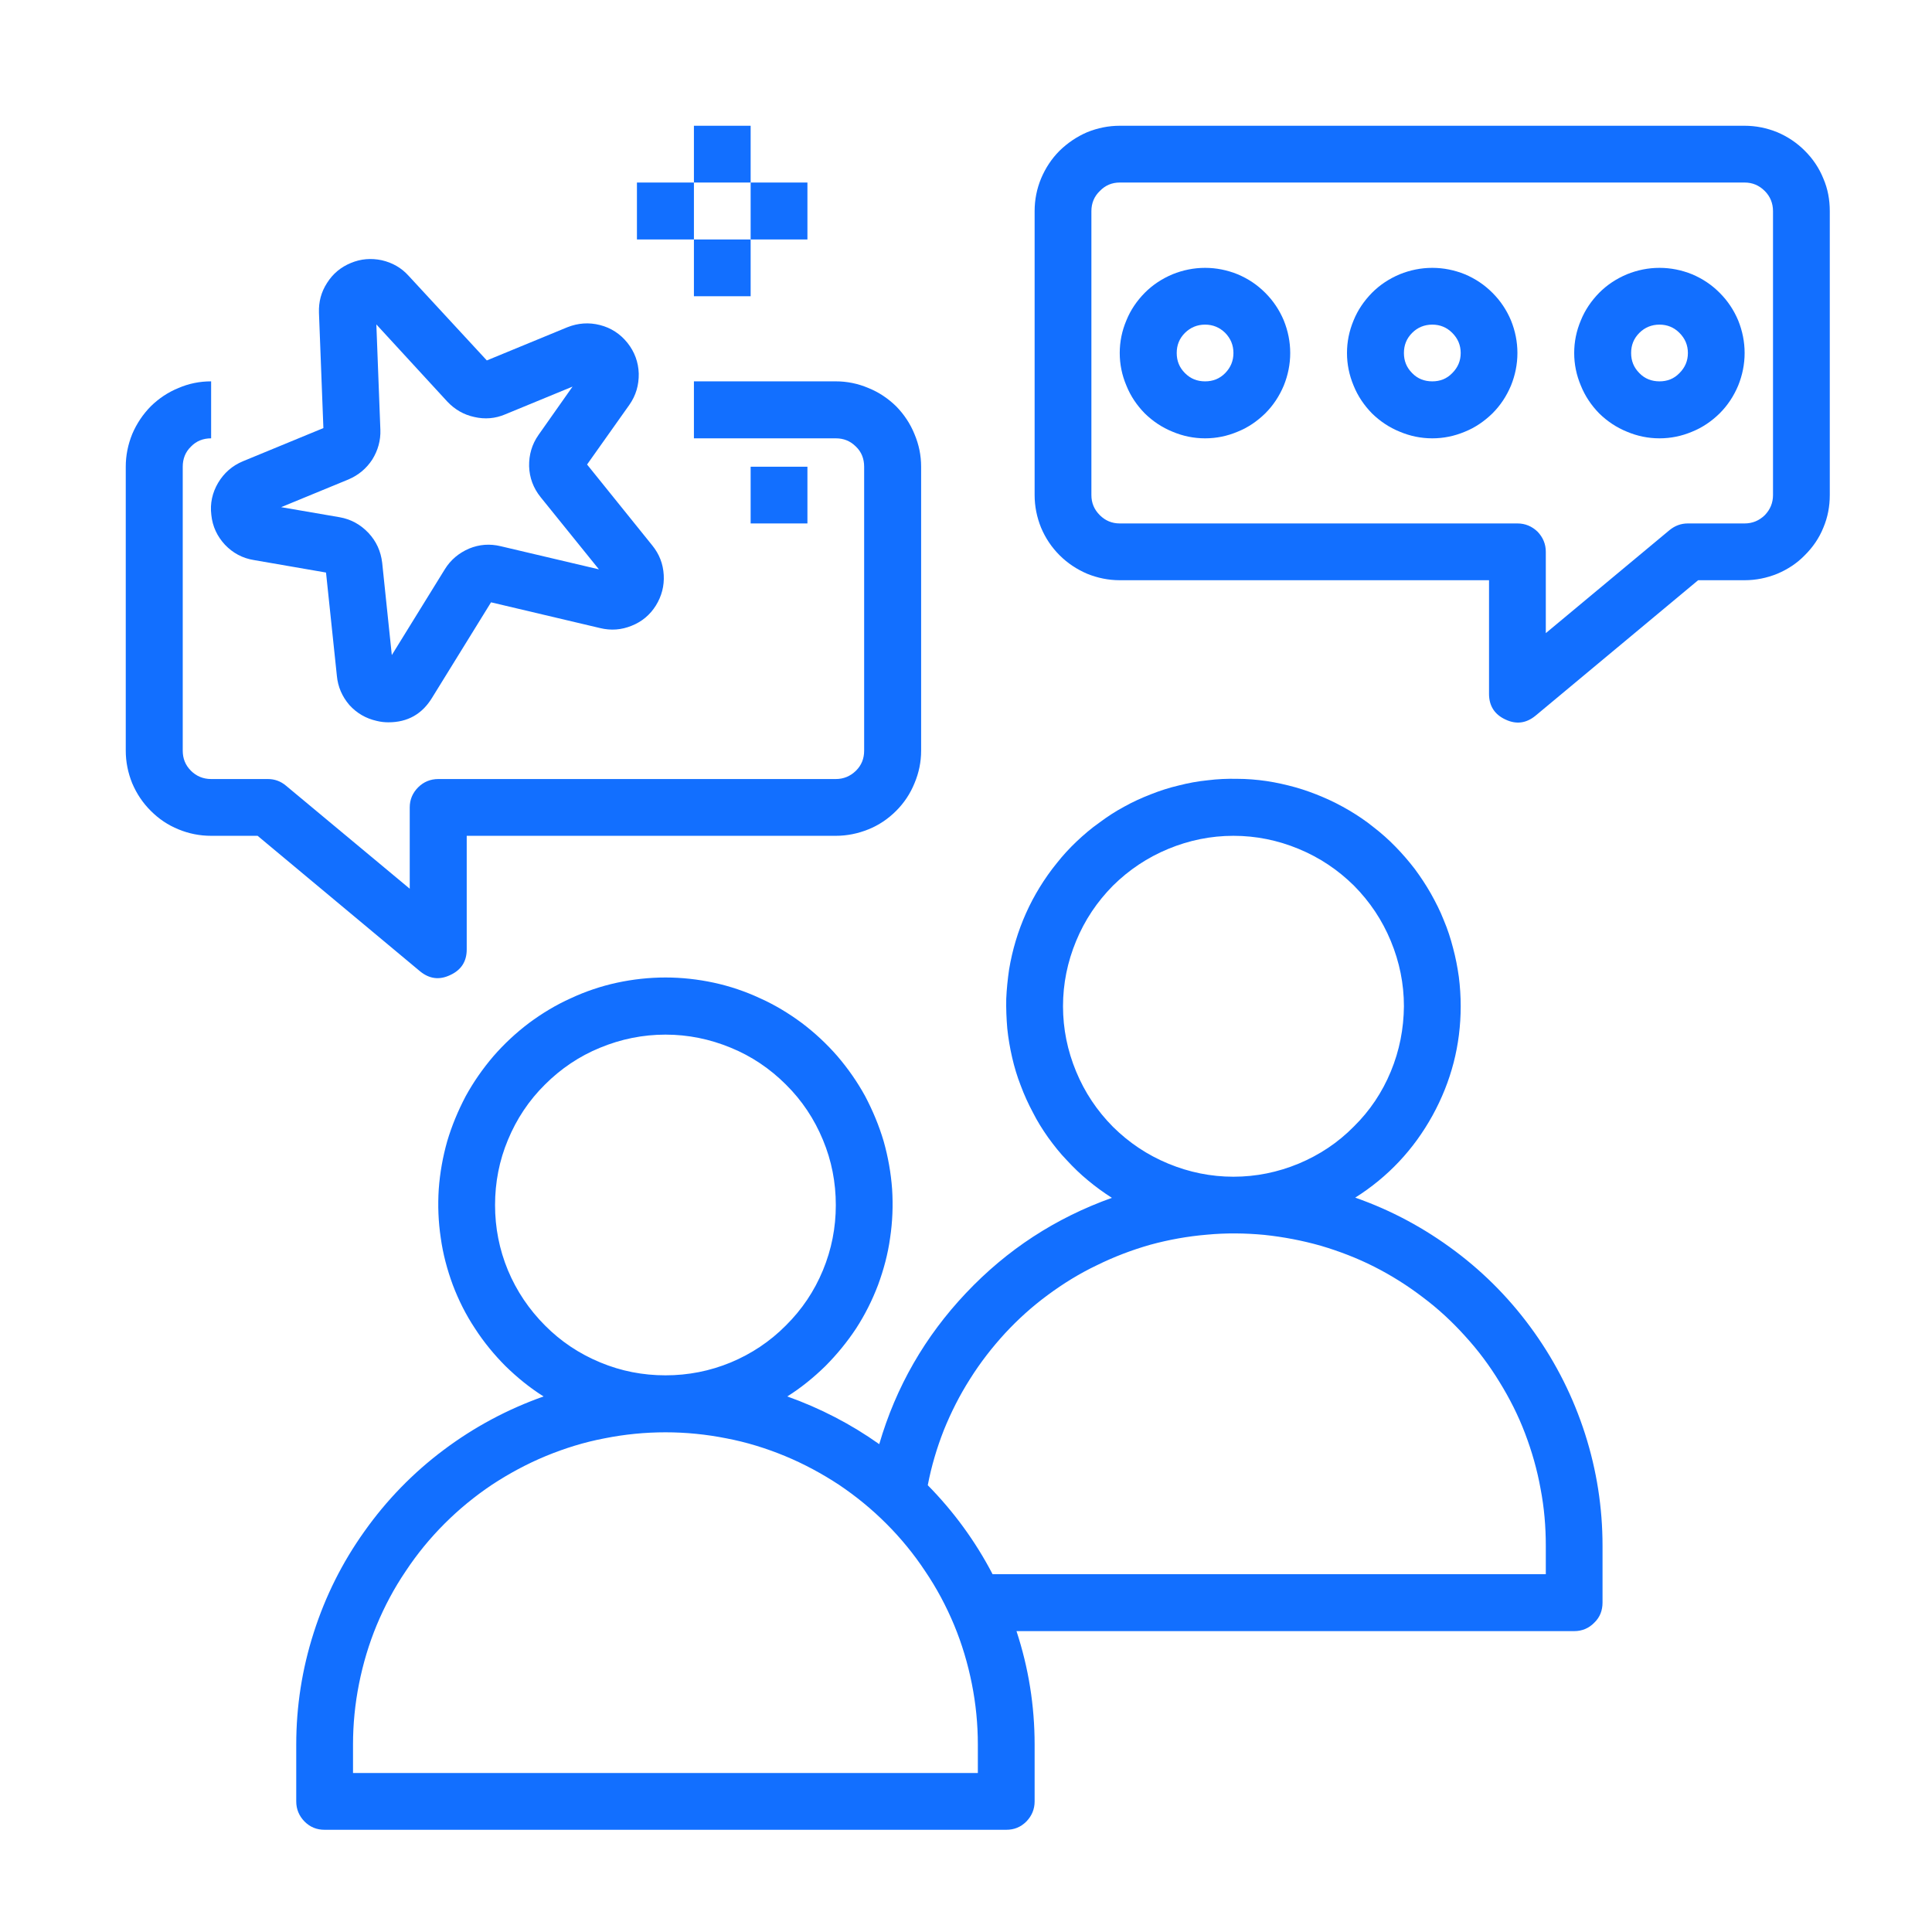
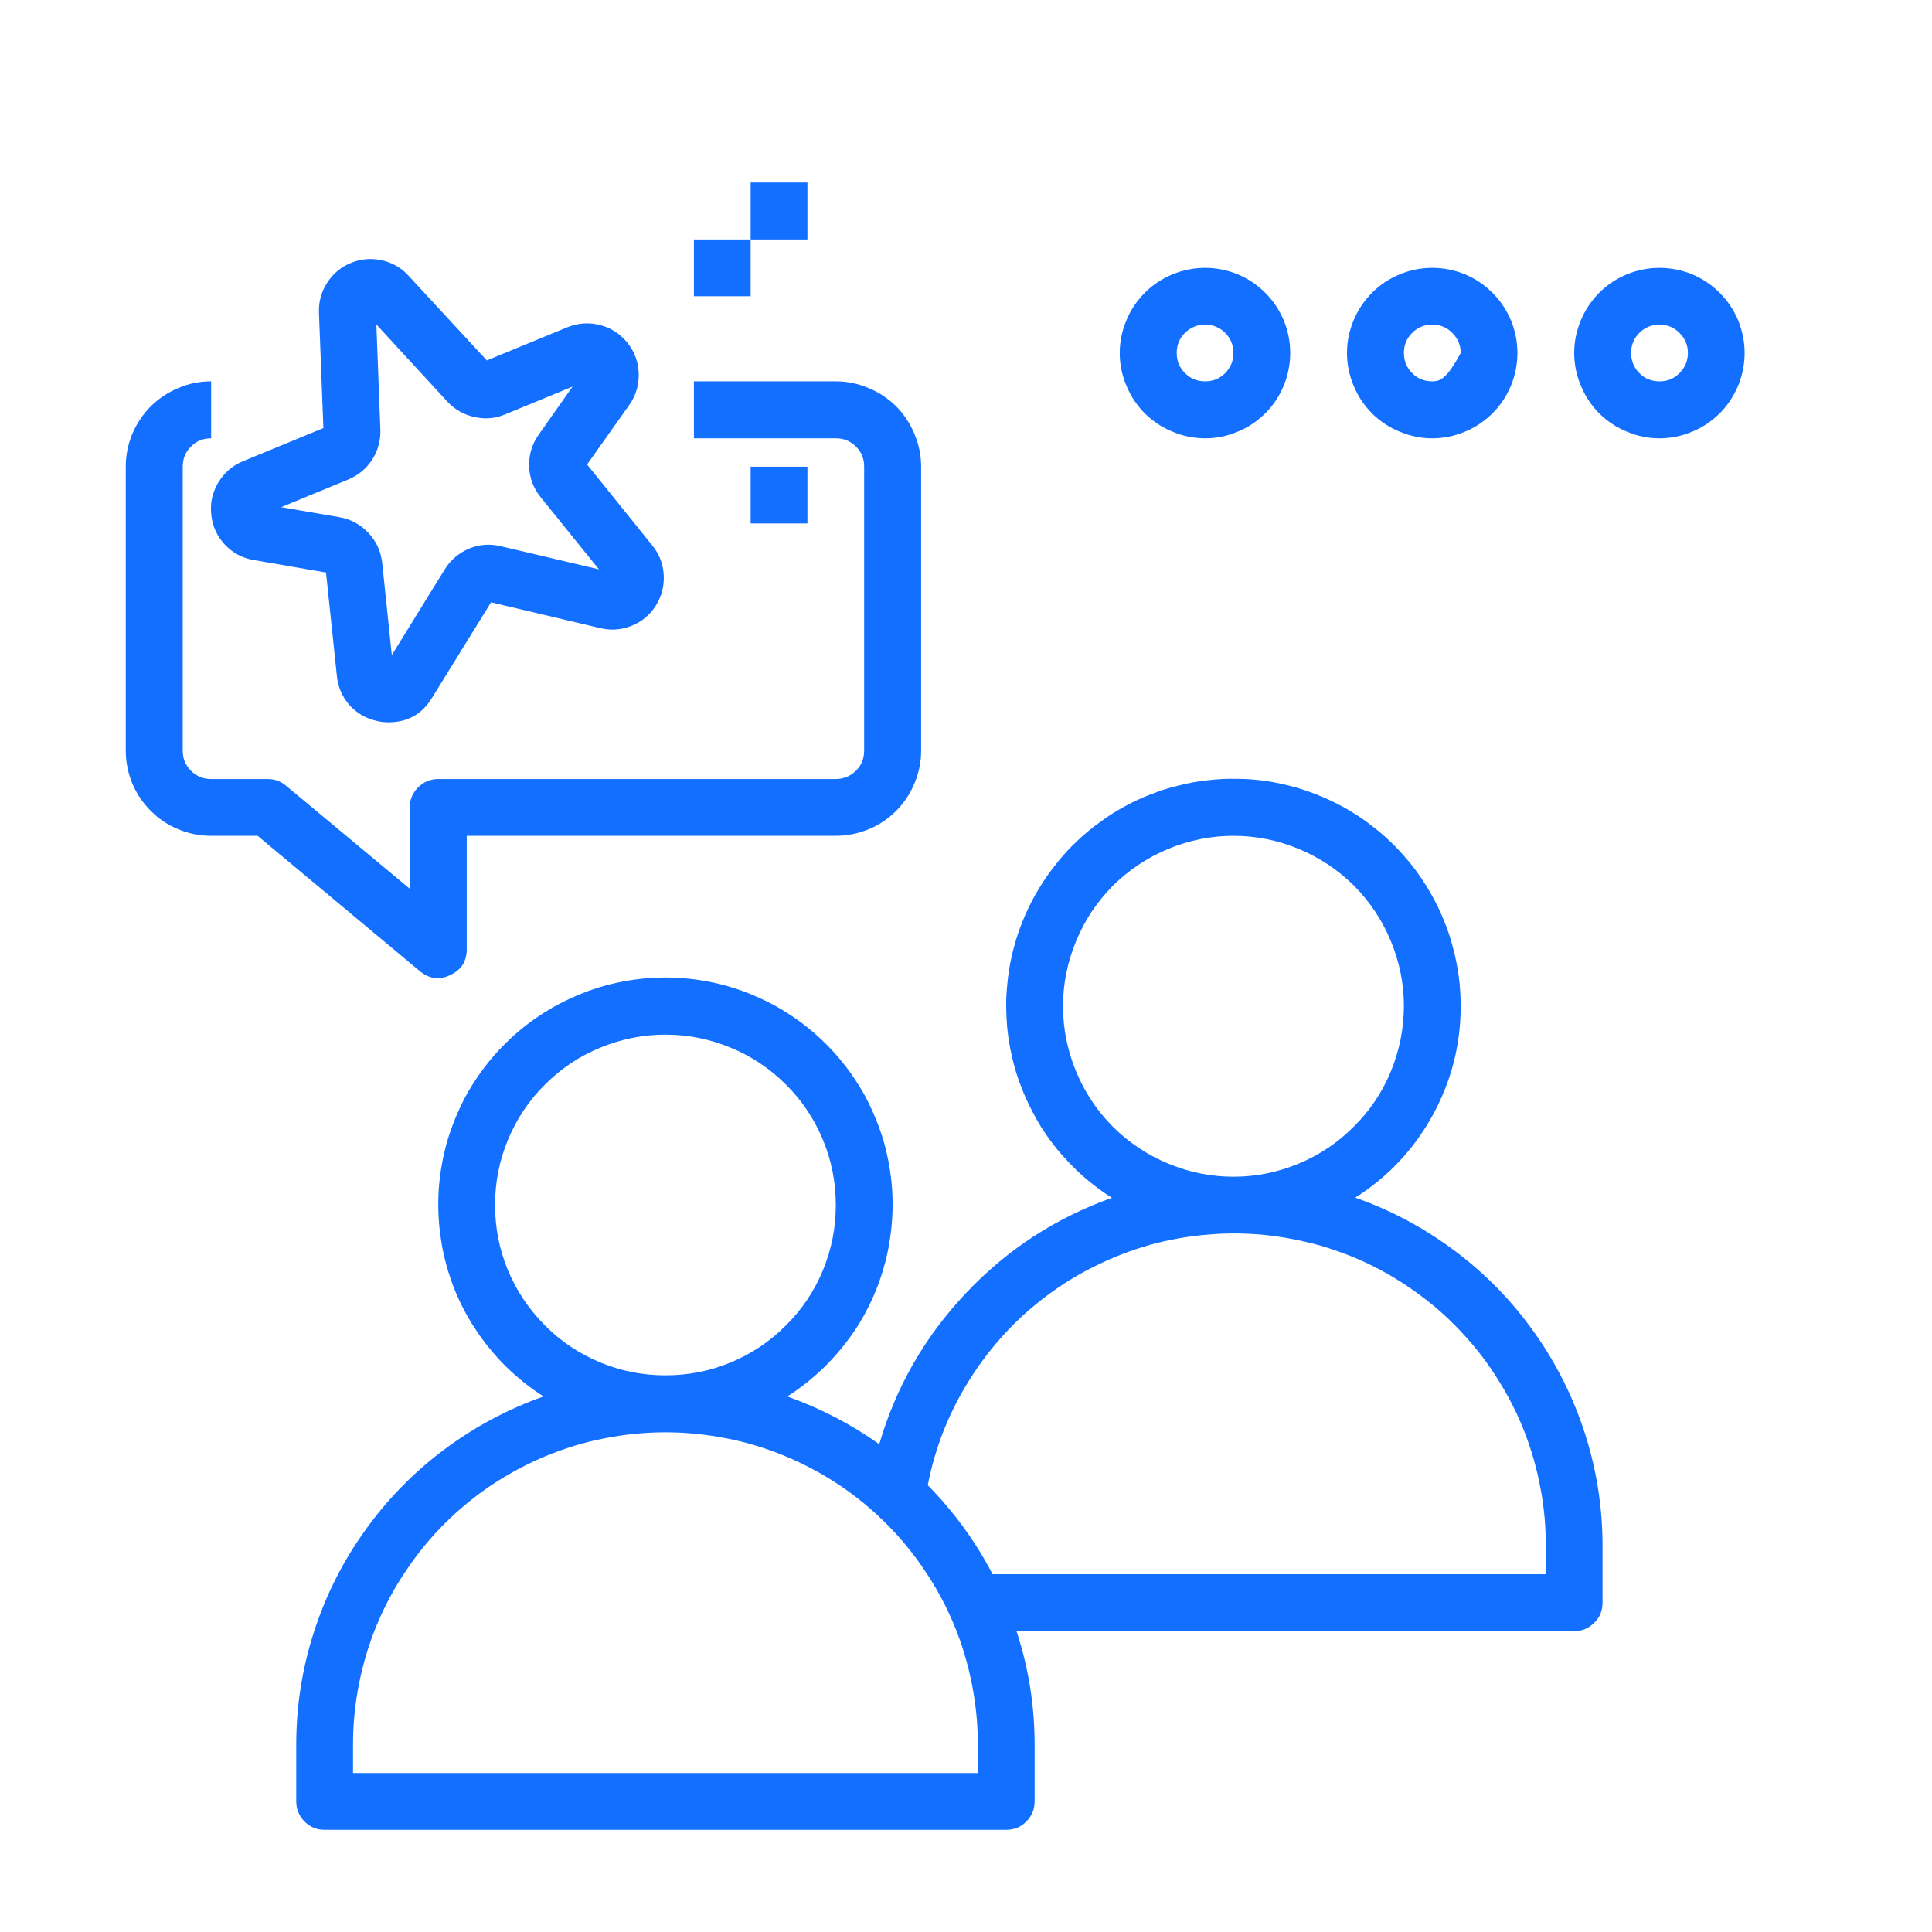
<svg xmlns="http://www.w3.org/2000/svg" width="50" zoomAndPan="magnify" viewBox="0 0 37.5 37.5" height="50" preserveAspectRatio="xMidYMid meet" version="1.0">
  <defs>
    <clipPath id="9120e9b716">
      <path d="M 5 15 L 32 15 L 32 35.75 L 5 35.75 Z M 5 15 " clip-rule="nonzero" />
    </clipPath>
    <clipPath id="87cb95ca47">
      <path d="M 2.441 7 L 18 7 L 18 19 L 2.441 19 Z M 2.441 7 " clip-rule="nonzero" />
    </clipPath>
    <clipPath id="18986f3bb0">
      <path d="M 20 2.441 L 35.75 2.441 L 35.75 15 L 20 15 Z M 20 2.441 " clip-rule="nonzero" />
    </clipPath>
    <clipPath id="b948c6be71">
      <path d="M 13 2.441 L 15 2.441 L 15 4 L 13 4 Z M 13 2.441 " clip-rule="nonzero" />
    </clipPath>
  </defs>
  <g clip-path="url(#9120e9b716)">
    <path fill="#126fff" d="M 28.352 19.531 C 28.352 19.34 28.34 19.148 28.316 18.961 C 28.289 18.77 28.254 18.586 28.203 18.398 C 28.156 18.215 28.098 18.035 28.023 17.859 C 27.953 17.68 27.867 17.512 27.773 17.344 C 27.68 17.18 27.574 17.02 27.461 16.867 C 27.344 16.715 27.219 16.57 27.086 16.434 C 26.953 16.297 26.812 16.172 26.66 16.055 C 26.512 15.934 26.352 15.828 26.188 15.73 C 26.023 15.633 25.855 15.547 25.68 15.473 C 25.504 15.398 25.324 15.332 25.141 15.281 C 24.957 15.23 24.77 15.188 24.582 15.16 C 24.395 15.133 24.203 15.117 24.012 15.117 C 23.82 15.113 23.633 15.121 23.441 15.145 C 23.25 15.164 23.062 15.199 22.879 15.246 C 22.695 15.289 22.512 15.348 22.336 15.418 C 22.156 15.488 21.984 15.566 21.816 15.66 C 21.648 15.75 21.488 15.855 21.336 15.969 C 21.18 16.078 21.035 16.203 20.898 16.332 C 20.758 16.465 20.629 16.605 20.512 16.754 C 20.391 16.902 20.281 17.059 20.18 17.223 C 20.082 17.383 19.992 17.551 19.914 17.727 C 19.836 17.902 19.77 18.078 19.715 18.262 C 19.66 18.445 19.617 18.633 19.586 18.82 C 19.559 19.008 19.539 19.199 19.531 19.387 C 19.527 19.578 19.535 19.77 19.551 19.961 C 19.57 20.148 19.602 20.336 19.645 20.523 C 19.688 20.711 19.742 20.891 19.812 21.07 C 19.879 21.25 19.957 21.422 20.047 21.59 C 20.133 21.762 20.234 21.922 20.344 22.078 C 20.457 22.234 20.574 22.383 20.707 22.52 C 20.836 22.66 20.973 22.793 21.121 22.914 C 21.266 23.035 21.422 23.148 21.582 23.25 C 20.488 23.641 19.547 24.254 18.75 25.098 C 17.953 25.941 17.391 26.918 17.066 28.031 C 16.516 27.641 15.918 27.332 15.281 27.105 C 15.547 26.938 15.793 26.738 16.02 26.516 C 16.242 26.293 16.441 26.051 16.617 25.785 C 16.789 25.52 16.93 25.238 17.043 24.941 C 17.152 24.645 17.234 24.34 17.277 24.027 C 17.324 23.715 17.336 23.398 17.316 23.082 C 17.293 22.766 17.238 22.457 17.152 22.152 C 17.062 21.848 16.941 21.559 16.793 21.277 C 16.641 21 16.461 20.742 16.254 20.5 C 16.047 20.262 15.816 20.047 15.562 19.855 C 15.309 19.668 15.039 19.504 14.75 19.375 C 14.465 19.242 14.164 19.141 13.855 19.074 C 13.547 19.008 13.234 18.973 12.918 18.973 C 12.598 18.973 12.285 19.008 11.977 19.074 C 11.668 19.141 11.367 19.242 11.082 19.375 C 10.793 19.504 10.523 19.668 10.27 19.855 C 10.016 20.047 9.785 20.262 9.578 20.5 C 9.371 20.742 9.191 21 9.039 21.277 C 8.891 21.559 8.77 21.848 8.68 22.152 C 8.594 22.457 8.539 22.766 8.516 23.082 C 8.496 23.398 8.508 23.715 8.555 24.027 C 8.598 24.34 8.68 24.645 8.789 24.941 C 8.902 25.238 9.043 25.52 9.219 25.785 C 9.391 26.051 9.59 26.293 9.812 26.516 C 10.039 26.738 10.285 26.938 10.551 27.105 C 9.852 27.352 9.203 27.699 8.609 28.145 C 8.016 28.59 7.504 29.117 7.074 29.723 C 6.645 30.324 6.316 30.98 6.09 31.688 C 5.863 32.395 5.75 33.121 5.75 33.863 L 5.75 34.965 C 5.75 35.117 5.805 35.246 5.91 35.355 C 6.02 35.465 6.148 35.516 6.301 35.516 L 19.531 35.516 C 19.684 35.516 19.812 35.465 19.922 35.355 C 20.027 35.246 20.082 35.117 20.082 34.965 L 20.082 33.863 C 20.082 33.109 19.965 32.375 19.73 31.66 L 30.555 31.66 C 30.707 31.66 30.84 31.605 30.945 31.496 C 31.055 31.391 31.105 31.258 31.105 31.105 L 31.105 30.004 C 31.105 29.262 30.992 28.539 30.766 27.832 C 30.539 27.125 30.211 26.469 29.781 25.863 C 29.352 25.258 28.84 24.73 28.246 24.285 C 27.652 23.84 27.008 23.492 26.305 23.246 C 26.941 22.844 27.441 22.312 27.805 21.652 C 28.168 20.992 28.352 20.285 28.352 19.531 Z M 9.609 23.391 C 9.609 22.949 9.691 22.527 9.859 22.125 C 10.027 21.719 10.266 21.359 10.578 21.051 C 10.887 20.742 11.246 20.5 11.648 20.336 C 12.055 20.168 12.477 20.082 12.918 20.082 C 13.355 20.082 13.777 20.168 14.184 20.336 C 14.586 20.5 14.945 20.742 15.254 21.051 C 15.566 21.359 15.805 21.719 15.973 22.125 C 16.141 22.527 16.223 22.949 16.223 23.391 C 16.223 23.828 16.141 24.25 15.973 24.656 C 15.805 25.062 15.566 25.418 15.254 25.727 C 14.945 26.039 14.586 26.277 14.184 26.445 C 13.777 26.613 13.355 26.695 12.918 26.695 C 12.477 26.695 12.055 26.613 11.652 26.445 C 11.246 26.277 10.887 26.039 10.578 25.727 C 10.27 25.418 10.027 25.059 9.859 24.656 C 9.691 24.25 9.609 23.828 9.609 23.391 Z M 18.98 34.414 L 6.852 34.414 L 6.852 33.863 C 6.852 33.465 6.891 33.07 6.969 32.68 C 7.047 32.289 7.16 31.91 7.312 31.543 C 7.465 31.176 7.652 30.824 7.875 30.496 C 8.094 30.164 8.348 29.855 8.629 29.574 C 8.91 29.293 9.215 29.043 9.547 28.82 C 9.879 28.602 10.227 28.414 10.594 28.262 C 10.965 28.109 11.344 27.992 11.734 27.918 C 12.125 27.84 12.52 27.801 12.918 27.801 C 13.312 27.801 13.707 27.84 14.098 27.918 C 14.488 27.992 14.867 28.109 15.238 28.262 C 15.605 28.414 15.953 28.602 16.285 28.82 C 16.617 29.043 16.922 29.293 17.203 29.574 C 17.484 29.855 17.738 30.164 17.957 30.496 C 18.18 30.824 18.367 31.176 18.52 31.543 C 18.672 31.91 18.785 32.289 18.863 32.68 C 18.941 33.07 18.98 33.465 18.98 33.863 Z M 30.004 30.004 L 30.004 30.555 L 19.266 30.555 C 18.934 29.918 18.512 29.34 18.008 28.828 C 18.078 28.461 18.184 28.105 18.32 27.758 C 18.461 27.41 18.629 27.078 18.828 26.766 C 19.027 26.449 19.254 26.156 19.508 25.879 C 19.762 25.605 20.035 25.359 20.336 25.137 C 20.637 24.914 20.953 24.719 21.289 24.559 C 21.621 24.395 21.969 24.262 22.328 24.16 C 22.688 24.062 23.055 23.996 23.426 23.965 C 23.797 23.93 24.168 23.934 24.539 23.969 C 24.91 24.008 25.277 24.078 25.637 24.18 C 25.992 24.285 26.34 24.418 26.672 24.586 C 27.004 24.754 27.32 24.953 27.617 25.18 C 27.914 25.402 28.188 25.656 28.438 25.934 C 28.688 26.207 28.91 26.504 29.105 26.824 C 29.301 27.141 29.469 27.473 29.602 27.824 C 29.734 28.172 29.836 28.527 29.902 28.895 C 29.973 29.262 30.004 29.633 30.004 30.004 Z M 23.941 22.84 C 23.504 22.84 23.082 22.754 22.676 22.586 C 22.27 22.418 21.914 22.18 21.602 21.871 C 21.293 21.559 21.055 21.203 20.887 20.797 C 20.719 20.391 20.633 19.969 20.633 19.531 C 20.633 19.094 20.719 18.672 20.887 18.266 C 21.055 17.859 21.293 17.504 21.602 17.191 C 21.914 16.883 22.27 16.645 22.676 16.477 C 23.082 16.309 23.504 16.223 23.941 16.223 C 24.379 16.223 24.801 16.309 25.207 16.477 C 25.613 16.645 25.969 16.883 26.281 17.191 C 26.59 17.504 26.828 17.859 26.996 18.266 C 27.164 18.672 27.25 19.094 27.25 19.531 C 27.246 19.969 27.164 20.391 26.996 20.797 C 26.828 21.203 26.59 21.559 26.277 21.867 C 25.969 22.18 25.609 22.418 25.207 22.586 C 24.801 22.754 24.379 22.84 23.941 22.84 Z M 23.941 22.84 " fill-opacity="1" fill-rule="nonzero" />
  </g>
  <g clip-path="url(#87cb95ca47)">
    <path fill="#126fff" d="M 4.098 16.223 L 5 16.223 L 8.152 18.852 C 8.332 19 8.527 19.027 8.738 18.926 C 8.953 18.828 9.059 18.66 9.059 18.43 L 9.059 16.223 L 16.223 16.223 C 16.441 16.223 16.652 16.18 16.855 16.098 C 17.059 16.016 17.238 15.895 17.395 15.738 C 17.547 15.586 17.668 15.406 17.75 15.203 C 17.836 15 17.879 14.789 17.879 14.57 L 17.879 9.059 C 17.879 8.84 17.836 8.629 17.75 8.426 C 17.668 8.223 17.547 8.043 17.395 7.887 C 17.238 7.734 17.059 7.613 16.855 7.531 C 16.652 7.445 16.441 7.402 16.223 7.402 L 13.469 7.402 L 13.469 8.508 L 16.223 8.508 C 16.375 8.508 16.504 8.559 16.613 8.668 C 16.723 8.773 16.773 8.906 16.773 9.059 L 16.773 14.57 C 16.773 14.723 16.723 14.852 16.613 14.961 C 16.504 15.066 16.375 15.121 16.223 15.121 L 8.508 15.121 C 8.355 15.121 8.223 15.176 8.117 15.281 C 8.008 15.391 7.953 15.52 7.953 15.672 L 7.953 17.25 L 5.551 15.25 C 5.449 15.164 5.332 15.121 5.199 15.121 L 4.098 15.121 C 3.945 15.121 3.812 15.066 3.707 14.961 C 3.598 14.852 3.547 14.723 3.547 14.57 L 3.547 9.059 C 3.547 8.906 3.598 8.773 3.707 8.668 C 3.812 8.559 3.945 8.508 4.098 8.508 L 4.098 7.402 C 3.875 7.402 3.664 7.445 3.465 7.531 C 3.262 7.613 3.082 7.734 2.926 7.887 C 2.773 8.043 2.652 8.223 2.566 8.426 C 2.484 8.629 2.441 8.84 2.441 9.059 L 2.441 14.57 C 2.441 14.789 2.484 15 2.566 15.203 C 2.652 15.406 2.773 15.586 2.926 15.738 C 3.082 15.895 3.262 16.016 3.465 16.098 C 3.664 16.18 3.875 16.223 4.098 16.223 Z M 4.098 16.223 " fill-opacity="1" fill-rule="nonzero" />
  </g>
  <g clip-path="url(#18986f3bb0)">
-     <path fill="#126fff" d="M 33.863 2.441 L 21.734 2.441 C 21.516 2.441 21.305 2.484 21.102 2.566 C 20.902 2.652 20.723 2.773 20.566 2.926 C 20.41 3.082 20.293 3.262 20.207 3.465 C 20.125 3.664 20.082 3.875 20.082 4.098 L 20.082 9.609 C 20.082 9.828 20.125 10.039 20.207 10.242 C 20.293 10.445 20.41 10.621 20.566 10.777 C 20.723 10.934 20.902 11.051 21.102 11.137 C 21.305 11.219 21.516 11.262 21.734 11.262 L 28.902 11.262 L 28.902 13.469 C 28.902 13.699 29.008 13.867 29.219 13.965 C 29.43 14.066 29.625 14.039 29.805 13.891 L 32.961 11.262 L 33.863 11.262 C 34.082 11.262 34.293 11.219 34.496 11.137 C 34.699 11.051 34.879 10.934 35.031 10.777 C 35.188 10.621 35.309 10.445 35.391 10.242 C 35.477 10.039 35.516 9.828 35.516 9.609 L 35.516 4.098 C 35.516 3.875 35.477 3.664 35.391 3.465 C 35.309 3.262 35.188 3.082 35.031 2.926 C 34.879 2.773 34.699 2.652 34.496 2.566 C 34.293 2.484 34.082 2.441 33.863 2.441 Z M 34.414 9.609 C 34.414 9.762 34.359 9.891 34.254 10 C 34.145 10.105 34.016 10.16 33.863 10.16 L 32.762 10.16 C 32.629 10.16 32.512 10.203 32.406 10.289 L 30.004 12.289 L 30.004 10.711 C 30.004 10.559 29.949 10.43 29.844 10.32 C 29.734 10.215 29.605 10.16 29.453 10.16 L 21.734 10.16 C 21.582 10.16 21.453 10.105 21.348 10 C 21.238 9.891 21.184 9.762 21.184 9.609 L 21.184 4.098 C 21.184 3.945 21.238 3.812 21.348 3.707 C 21.453 3.598 21.582 3.543 21.734 3.543 L 33.863 3.543 C 34.016 3.543 34.145 3.598 34.254 3.707 C 34.359 3.812 34.414 3.945 34.414 4.098 Z M 34.414 9.609 " fill-opacity="1" fill-rule="nonzero" />
-   </g>
+     </g>
  <path fill="#126fff" d="M 23.391 5.199 C 23.172 5.199 22.961 5.242 22.758 5.324 C 22.555 5.41 22.375 5.527 22.219 5.684 C 22.066 5.84 21.945 6.016 21.863 6.219 C 21.777 6.422 21.734 6.633 21.734 6.852 C 21.734 7.07 21.777 7.281 21.863 7.484 C 21.945 7.688 22.066 7.867 22.219 8.023 C 22.375 8.176 22.555 8.297 22.758 8.379 C 22.961 8.465 23.172 8.508 23.391 8.508 C 23.609 8.508 23.82 8.465 24.023 8.379 C 24.227 8.297 24.402 8.176 24.559 8.023 C 24.715 7.867 24.832 7.688 24.918 7.484 C 25 7.281 25.043 7.07 25.043 6.852 C 25.043 6.633 25 6.422 24.918 6.219 C 24.832 6.016 24.715 5.84 24.559 5.684 C 24.402 5.527 24.227 5.41 24.023 5.324 C 23.82 5.242 23.609 5.199 23.391 5.199 Z M 23.391 7.402 C 23.238 7.402 23.109 7.352 23 7.242 C 22.891 7.133 22.84 7.004 22.84 6.852 C 22.84 6.699 22.891 6.57 23 6.461 C 23.109 6.355 23.238 6.301 23.391 6.301 C 23.543 6.301 23.672 6.355 23.781 6.461 C 23.887 6.57 23.941 6.699 23.941 6.852 C 23.941 7.004 23.887 7.133 23.781 7.242 C 23.672 7.352 23.543 7.402 23.391 7.402 Z M 23.391 7.402 " fill-opacity="1" fill-rule="nonzero" />
-   <path fill="#126fff" d="M 27.801 5.199 C 27.582 5.199 27.371 5.242 27.168 5.324 C 26.965 5.41 26.785 5.527 26.629 5.684 C 26.477 5.84 26.355 6.016 26.273 6.219 C 26.188 6.422 26.145 6.633 26.145 6.852 C 26.145 7.07 26.188 7.281 26.273 7.484 C 26.355 7.688 26.477 7.867 26.629 8.023 C 26.785 8.176 26.965 8.297 27.168 8.379 C 27.371 8.465 27.582 8.508 27.801 8.508 C 28.02 8.508 28.23 8.465 28.434 8.379 C 28.637 8.297 28.812 8.176 28.969 8.023 C 29.125 7.867 29.242 7.688 29.328 7.484 C 29.41 7.281 29.453 7.07 29.453 6.852 C 29.453 6.633 29.41 6.422 29.328 6.219 C 29.242 6.016 29.125 5.84 28.969 5.684 C 28.812 5.527 28.637 5.41 28.434 5.324 C 28.23 5.242 28.02 5.199 27.801 5.199 Z M 27.801 7.402 C 27.648 7.402 27.516 7.352 27.41 7.242 C 27.301 7.133 27.25 7.004 27.25 6.852 C 27.25 6.699 27.301 6.57 27.41 6.461 C 27.516 6.355 27.648 6.301 27.801 6.301 C 27.953 6.301 28.082 6.355 28.188 6.461 C 28.297 6.57 28.352 6.699 28.352 6.852 C 28.352 7.004 28.297 7.133 28.188 7.242 C 28.082 7.352 27.953 7.402 27.801 7.402 Z M 27.801 7.402 " fill-opacity="1" fill-rule="nonzero" />
+   <path fill="#126fff" d="M 27.801 5.199 C 27.582 5.199 27.371 5.242 27.168 5.324 C 26.965 5.41 26.785 5.527 26.629 5.684 C 26.477 5.84 26.355 6.016 26.273 6.219 C 26.188 6.422 26.145 6.633 26.145 6.852 C 26.145 7.07 26.188 7.281 26.273 7.484 C 26.355 7.688 26.477 7.867 26.629 8.023 C 26.785 8.176 26.965 8.297 27.168 8.379 C 27.371 8.465 27.582 8.508 27.801 8.508 C 28.02 8.508 28.23 8.465 28.434 8.379 C 28.637 8.297 28.812 8.176 28.969 8.023 C 29.125 7.867 29.242 7.688 29.328 7.484 C 29.41 7.281 29.453 7.07 29.453 6.852 C 29.453 6.633 29.41 6.422 29.328 6.219 C 29.242 6.016 29.125 5.84 28.969 5.684 C 28.812 5.527 28.637 5.41 28.434 5.324 C 28.23 5.242 28.02 5.199 27.801 5.199 Z M 27.801 7.402 C 27.648 7.402 27.516 7.352 27.41 7.242 C 27.301 7.133 27.25 7.004 27.25 6.852 C 27.25 6.699 27.301 6.57 27.41 6.461 C 27.516 6.355 27.648 6.301 27.801 6.301 C 27.953 6.301 28.082 6.355 28.188 6.461 C 28.297 6.57 28.352 6.699 28.352 6.852 C 28.082 7.352 27.953 7.402 27.801 7.402 Z M 27.801 7.402 " fill-opacity="1" fill-rule="nonzero" />
  <path fill="#126fff" d="M 32.211 5.199 C 31.992 5.199 31.781 5.242 31.578 5.324 C 31.375 5.41 31.195 5.527 31.039 5.684 C 30.887 5.84 30.766 6.016 30.684 6.219 C 30.598 6.422 30.555 6.633 30.555 6.852 C 30.555 7.07 30.598 7.281 30.684 7.484 C 30.766 7.688 30.887 7.867 31.039 8.023 C 31.195 8.176 31.375 8.297 31.578 8.379 C 31.781 8.465 31.992 8.508 32.211 8.508 C 32.43 8.508 32.641 8.465 32.844 8.379 C 33.047 8.297 33.223 8.176 33.379 8.023 C 33.535 7.867 33.652 7.688 33.738 7.484 C 33.82 7.281 33.863 7.07 33.863 6.852 C 33.863 6.633 33.82 6.422 33.738 6.219 C 33.652 6.016 33.535 5.84 33.379 5.684 C 33.223 5.527 33.047 5.41 32.844 5.324 C 32.641 5.242 32.43 5.199 32.211 5.199 Z M 32.211 7.402 C 32.059 7.402 31.926 7.352 31.82 7.242 C 31.711 7.133 31.66 7.004 31.66 6.852 C 31.66 6.699 31.711 6.57 31.82 6.461 C 31.926 6.355 32.059 6.301 32.211 6.301 C 32.363 6.301 32.492 6.355 32.598 6.461 C 32.707 6.57 32.762 6.699 32.762 6.852 C 32.762 7.004 32.707 7.133 32.598 7.242 C 32.492 7.352 32.363 7.402 32.211 7.402 Z M 32.211 7.402 " fill-opacity="1" fill-rule="nonzero" />
  <path fill="#126fff" d="M 4.102 9.996 C 4.125 10.219 4.215 10.41 4.367 10.574 C 4.52 10.734 4.707 10.836 4.93 10.871 L 6.328 11.113 L 6.539 13.121 C 6.559 13.332 6.641 13.52 6.781 13.684 C 6.926 13.844 7.102 13.945 7.309 13.992 C 7.387 14.012 7.465 14.02 7.539 14.02 C 7.914 14.02 8.195 13.859 8.387 13.543 L 9.531 11.691 L 11.648 12.191 C 11.859 12.242 12.062 12.227 12.262 12.145 C 12.461 12.066 12.617 11.934 12.73 11.754 C 12.844 11.57 12.895 11.371 12.883 11.16 C 12.871 10.945 12.797 10.754 12.66 10.586 L 11.395 9.016 L 12.215 7.859 C 12.344 7.676 12.402 7.473 12.398 7.25 C 12.391 7.027 12.316 6.828 12.18 6.656 C 12.039 6.48 11.859 6.363 11.645 6.309 C 11.43 6.254 11.219 6.27 11.012 6.352 L 9.449 6.996 L 7.93 5.352 C 7.789 5.195 7.613 5.098 7.41 5.051 C 7.203 5.008 7.004 5.023 6.809 5.105 C 6.617 5.184 6.461 5.312 6.348 5.492 C 6.234 5.668 6.184 5.859 6.191 6.07 L 6.277 8.309 L 4.715 8.953 C 4.508 9.039 4.348 9.18 4.234 9.371 C 4.121 9.562 4.074 9.773 4.102 9.996 Z M 6.766 9.305 C 6.957 9.223 7.113 9.094 7.227 8.918 C 7.336 8.742 7.391 8.547 7.383 8.34 L 7.305 6.297 L 8.684 7.797 C 8.828 7.949 9.004 8.051 9.207 8.094 C 9.41 8.141 9.613 8.125 9.805 8.043 L 11.113 7.504 L 10.453 8.441 C 10.324 8.625 10.266 8.828 10.27 9.051 C 10.277 9.273 10.352 9.473 10.492 9.648 L 11.625 11.051 L 9.719 10.602 C 9.508 10.551 9.305 10.566 9.105 10.648 C 8.906 10.734 8.746 10.867 8.633 11.051 L 7.605 12.715 L 7.418 10.922 C 7.391 10.699 7.305 10.508 7.152 10.344 C 6.996 10.18 6.812 10.078 6.59 10.039 L 5.457 9.844 Z M 6.766 9.305 " fill-opacity="1" fill-rule="nonzero" />
  <g clip-path="url(#b948c6be71)">
-     <path fill="#126fff" d="M 13.469 2.441 L 14.57 2.441 L 14.57 3.543 L 13.469 3.543 Z M 13.469 2.441 " fill-opacity="1" fill-rule="nonzero" />
-   </g>
-   <path fill="#126fff" d="M 12.363 3.543 L 13.469 3.543 L 13.469 4.648 L 12.363 4.648 Z M 12.363 3.543 " fill-opacity="1" fill-rule="nonzero" />
+     </g>
  <path fill="#126fff" d="M 14.57 3.543 L 15.672 3.543 L 15.672 4.648 L 14.57 4.648 Z M 14.57 3.543 " fill-opacity="1" fill-rule="nonzero" />
  <path fill="#126fff" d="M 13.469 4.648 L 14.57 4.648 L 14.57 5.75 L 13.469 5.75 Z M 13.469 4.648 " fill-opacity="1" fill-rule="nonzero" />
  <path fill="#126fff" d="M 14.57 9.059 L 15.672 9.059 L 15.672 10.16 L 14.57 10.16 Z M 14.57 9.059 " fill-opacity="1" fill-rule="nonzero" />
</svg>